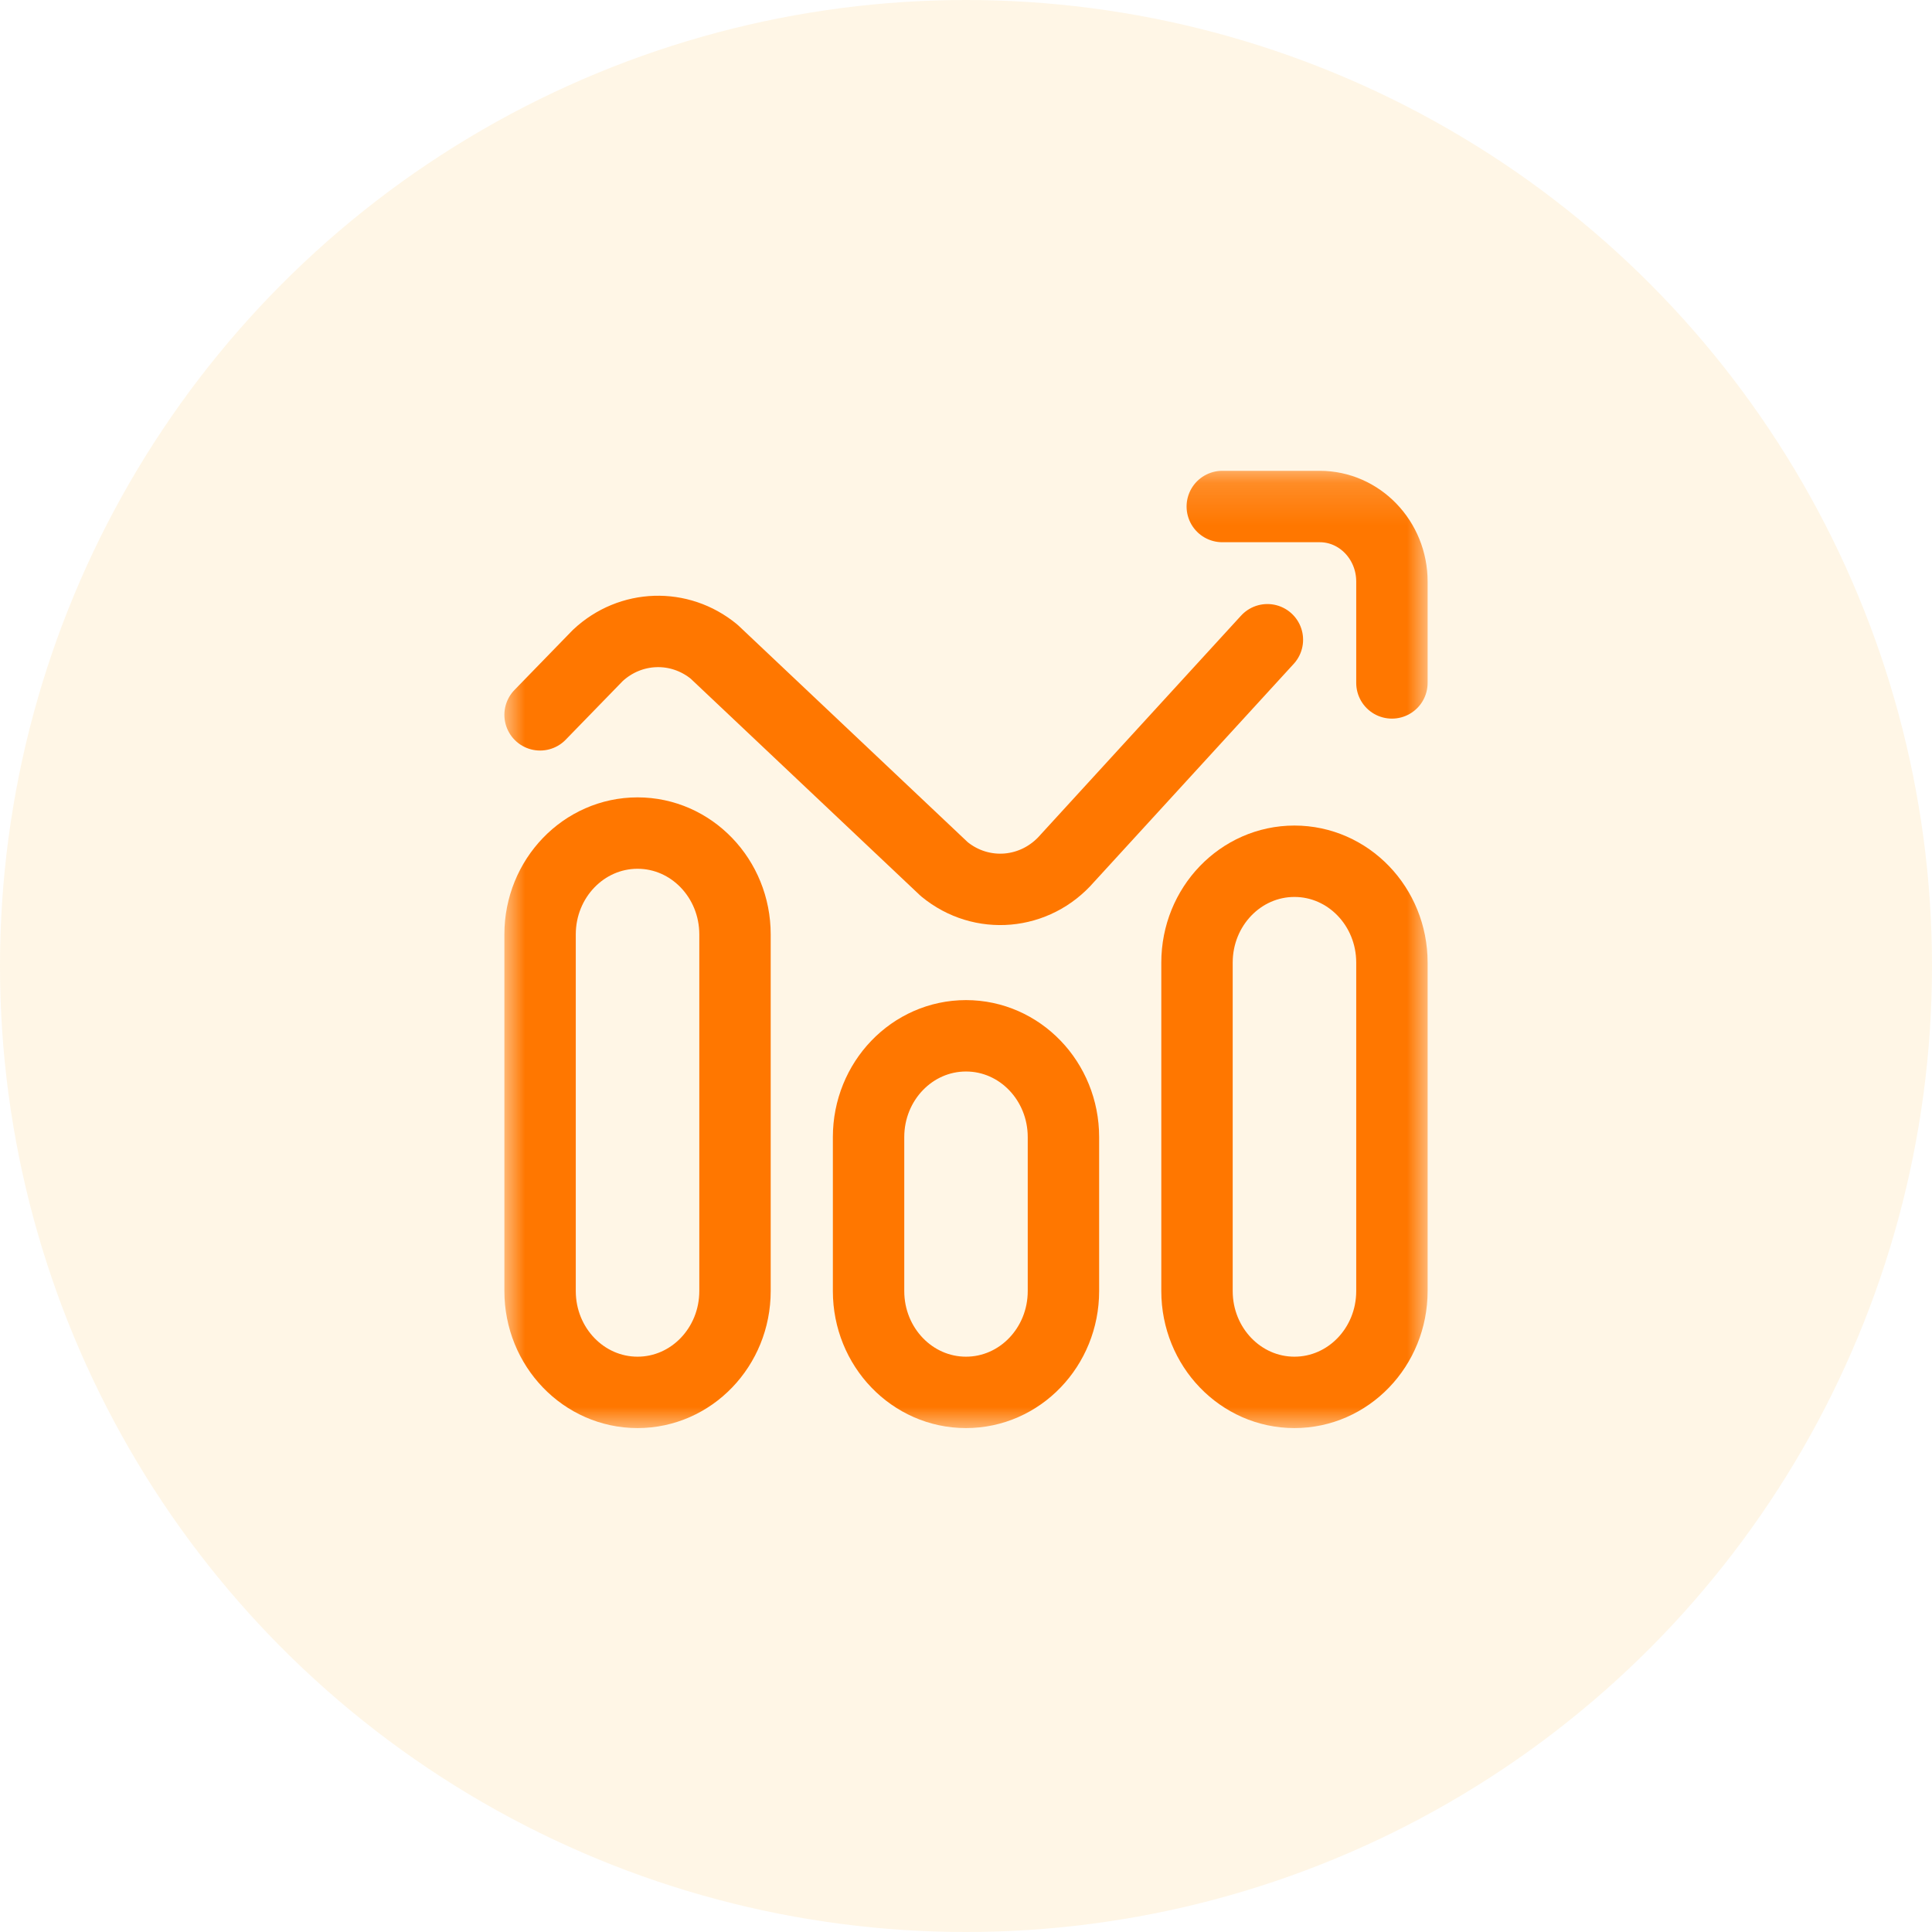
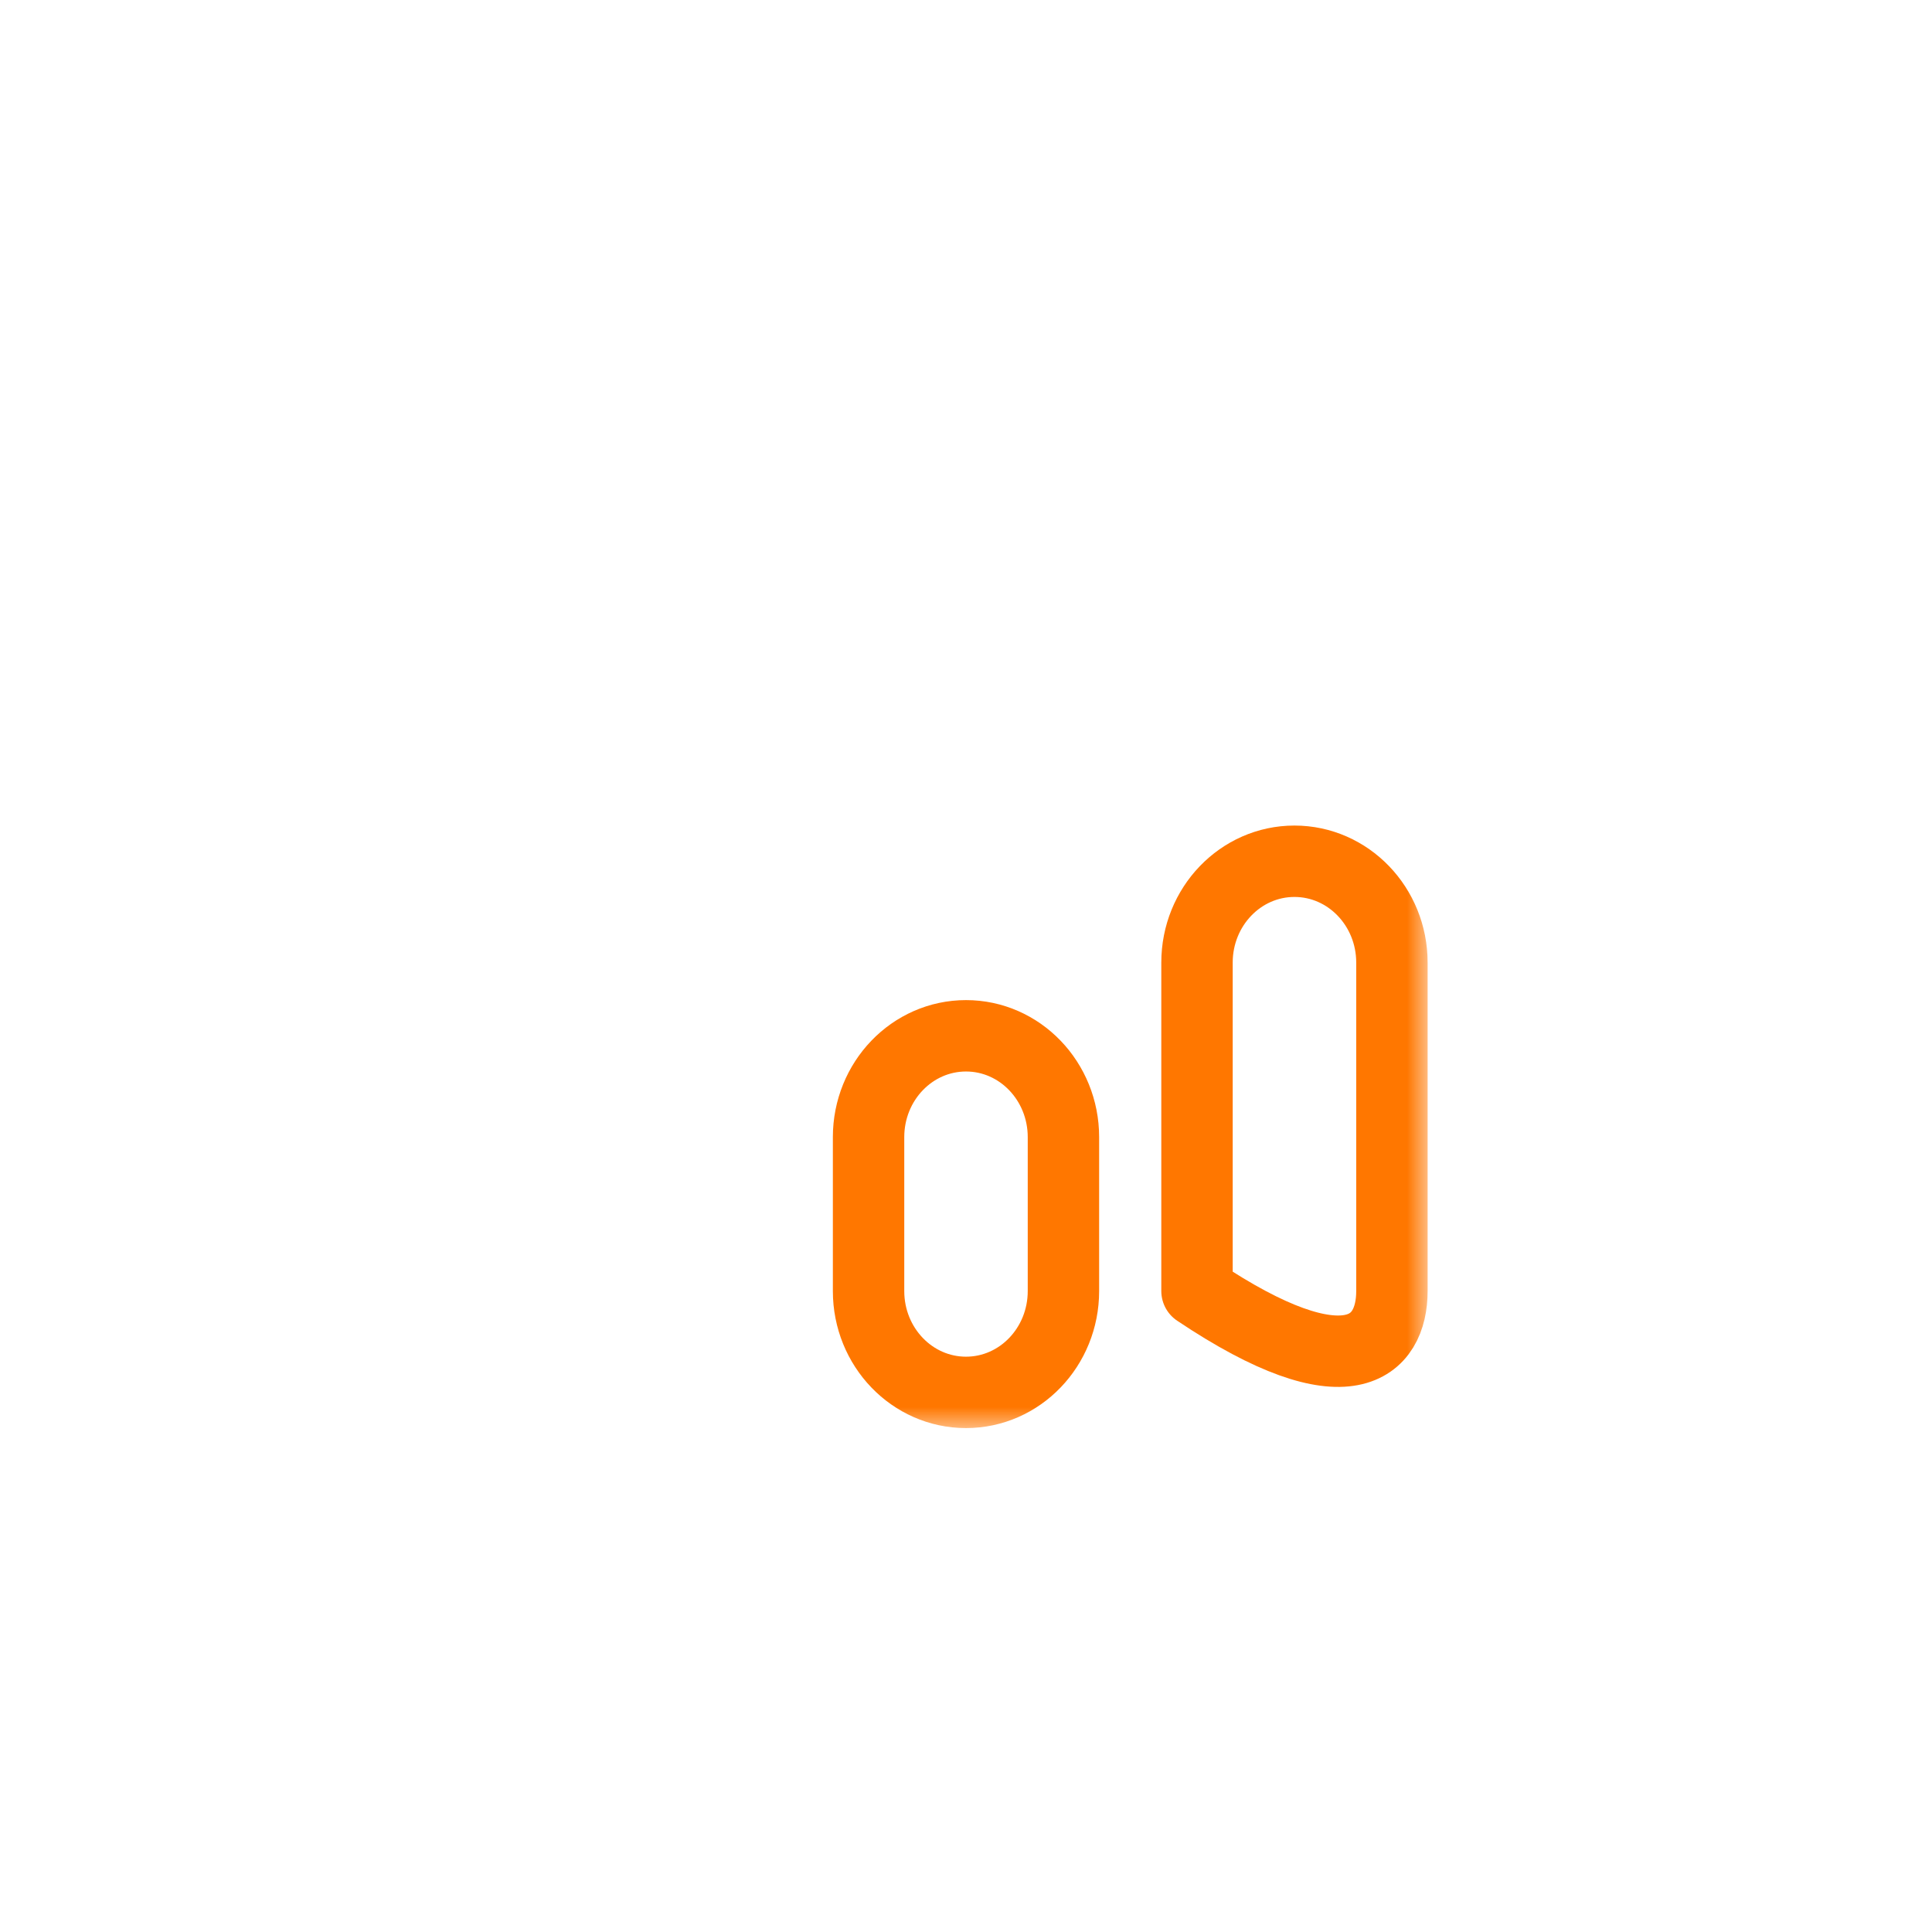
<svg xmlns="http://www.w3.org/2000/svg" width="46" height="46" viewBox="0 0 46 46" fill="none">
-   <circle cx="23" cy="23" r="23" fill="#FFA800" fill-opacity="0.1" />
  <mask id="mask0_346_4898" style="mask-type:luminance" maskUnits="userSpaceOnUse" x="12" y="11" width="22" height="24">
    <path d="M33.15 33.196V12.016H12.85V33.196H33.15Z" fill="white" stroke="white" stroke-width="1.7" />
  </mask>
  <g mask="url(#mask0_346_4898)">
-     <path d="M17.5 22.248C17.5 20.916 16.461 19.835 15.18 19.835C13.898 19.835 12.859 20.916 12.859 22.248V30.739C12.859 32.072 13.898 33.152 15.18 33.152C16.461 33.152 17.5 32.072 17.5 30.739V22.248Z" stroke="#FF7700" stroke-width="1.7" stroke-miterlimit="10" stroke-linecap="round" stroke-linejoin="round" />
    <path d="M25.32 27.075C25.32 25.742 24.282 24.662 23 24.662C21.718 24.662 20.68 25.742 20.68 27.075V30.739C20.68 32.072 21.718 33.152 23 33.152C24.282 33.152 25.32 32.072 25.32 30.739V27.075Z" stroke="#FF7700" stroke-width="1.7" stroke-miterlimit="10" stroke-linecap="round" stroke-linejoin="round" />
-     <path d="M33.141 22.919C33.141 21.586 32.102 20.506 30.82 20.506C29.539 20.506 28.5 21.586 28.5 22.919V30.739C28.5 32.072 29.539 33.152 30.82 33.152C32.102 33.152 33.141 32.072 33.141 30.739V26.941V22.919Z" stroke="#FF7700" stroke-width="1.7" stroke-miterlimit="10" stroke-linecap="round" stroke-linejoin="round" />
-     <path d="M12.859 17.02L14.233 15.607C15.011 14.879 16.181 14.841 17.002 15.516L22.483 20.694C23.372 21.425 24.654 21.312 25.412 20.436L30.176 15.232" stroke="#FF7700" stroke-width="1.7" stroke-miterlimit="10" stroke-linecap="round" stroke-linejoin="round" />
-     <path d="M33.141 16.26V13.847C33.141 12.86 32.371 12.06 31.422 12.06H29.102" stroke="#FF7700" stroke-width="1.7" stroke-miterlimit="10" stroke-linecap="round" stroke-linejoin="round" />
+     <path d="M33.141 22.919C33.141 21.586 32.102 20.506 30.82 20.506C29.539 20.506 28.5 21.586 28.5 22.919V30.739C32.102 33.152 33.141 32.072 33.141 30.739V26.941V22.919Z" stroke="#FF7700" stroke-width="1.7" stroke-miterlimit="10" stroke-linecap="round" stroke-linejoin="round" />
  </g>
</svg>